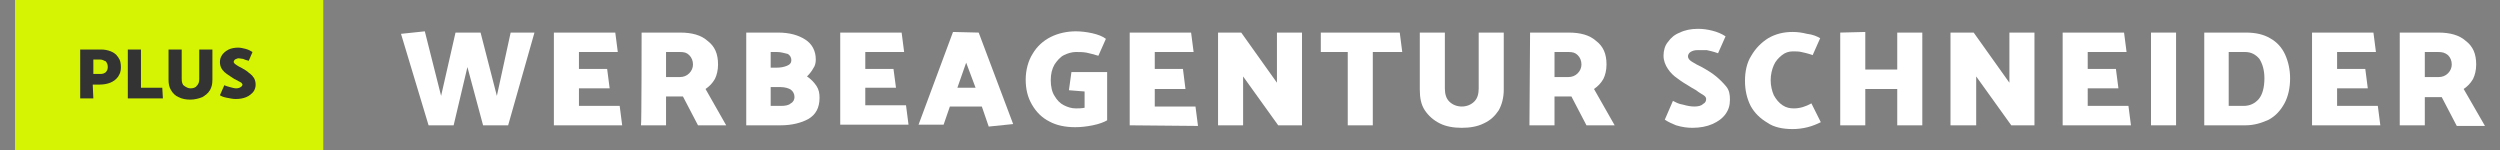
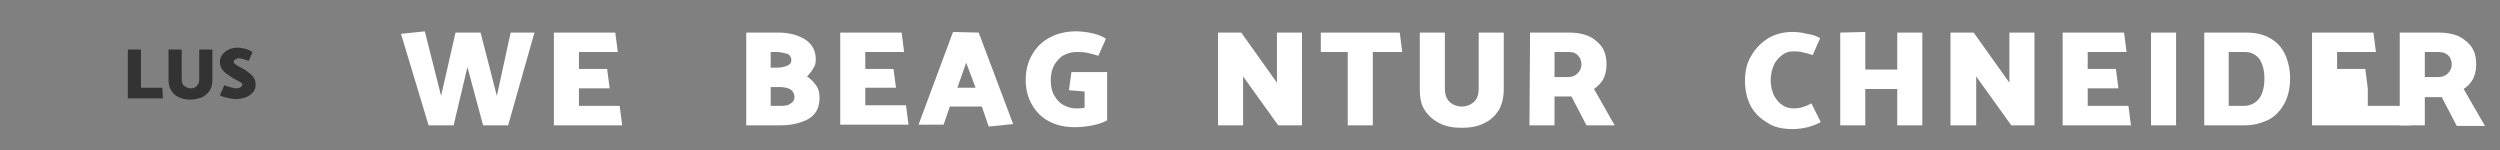
<svg xmlns="http://www.w3.org/2000/svg" id="Ebene_1" x="0px" y="0px" viewBox="0 0 399 24" style="enable-background:new 0 0 399 24;" xml:space="preserve">
  <rect x="0" y="0" width="399" height="24" fill="#808080" stroke="none" />
  <style type="text/css">	.st0{fill:#FFFFFF;}	.st1{fill:#D5F404;}	.st2{fill:#333333;}</style>
  <g>
    <g>
      <path class="st0" d="M85.3,5.2L81.1,20h-4l-2.5-9.3L72.4,20h-4L64,5.4L67.8,5l2.6,10.3l2.3-10.1h4l2.6,10.1l2.2-10.1H85.3z" />
      <path class="st0" d="M88.4,20V5.2h9.8l0.4,3.1h-6.2V11h4.5l0.4,3.1h-4.9v2.8h6.5l0.4,3.1H88.4V20z" />
-       <path class="st0" d="M102.4,5.2h6.2c1.8,0,3.3,0.4,4.3,1.3c1.2,0.9,1.7,2.1,1.7,3.8c0,0.9-0.2,1.7-0.5,2.3   c-0.4,0.7-0.9,1.2-1.5,1.6l3.3,5.8h-4.5l-2.4-4.6h-2.7V20h-4C102.4,20,102.4,5.2,102.4,5.2z M108.5,8.3h-2.2v4h2.2   c0.6,0,1.1-0.2,1.5-0.6c0.4-0.4,0.6-0.9,0.6-1.4c0-0.6-0.2-1.1-0.6-1.5C109.6,8.4,109.2,8.3,108.5,8.3z" />
      <path class="st0" d="M124.6,20h-5.5V5.2h5.1c1.8,0,3.2,0.4,4.3,1.1s1.7,1.8,1.7,3.2c0,0.5-0.1,1-0.4,1.4c-0.2,0.4-0.6,0.9-1,1.3   c0.6,0.4,1.1,0.9,1.5,1.5c0.4,0.6,0.5,1.2,0.5,1.9c0,1.6-0.6,2.7-1.8,3.4C127.9,19.6,126.4,20,124.6,20z M124,8.3h-1v2.5h0.9   c0.7,0,1.2-0.1,1.7-0.3s0.7-0.5,0.7-0.9s-0.2-0.8-0.6-1C125.2,8.5,124.7,8.3,124,8.3z M124.6,13.9h-1.6v3h1.7   c0.6,0,1.2-0.1,1.5-0.4c0.4-0.2,0.6-0.6,0.6-1c0-0.5-0.2-0.9-0.6-1.2C125.9,14.1,125.3,13.9,124.6,13.9z" />
      <path class="st0" d="M134.1,20V5.2h9.8l0.4,3.1h-6.2V11h4.5L143,14h-4.9v2.8h6.5l0.4,3.1h-10.9L134.1,20L134.1,20z" />
      <path class="st0" d="M156.2,5.2l5.5,14.6l-3.9,0.4l-1.1-3.2h-5.1l-1,2.9h-4l5.5-14.8L156.2,5.2L156.2,5.2z M154.2,10l-1.4,4h2.9   L154.2,10z" />
      <path class="st0" d="M170.6,14.4l0.4-2.9h5.7v7.7c-0.5,0.3-1.3,0.6-2.3,0.8s-1.9,0.3-2.8,0.3c-1.6,0-3-0.3-4.1-0.9   c-1.2-0.6-2.1-1.5-2.8-2.7c-0.7-1.2-1-2.5-1-4s0.4-3,1.1-4.1c0.7-1.2,1.7-2.1,2.9-2.7s2.6-0.9,4-0.9c0.8,0,1.7,0.1,2.6,0.3   s1.7,0.5,2.2,0.9l-1.2,2.7c-0.7-0.2-1.4-0.4-1.9-0.5c-0.6-0.1-1.1-0.1-1.7-0.1c-0.6,0-1.3,0.2-1.9,0.5s-1.1,0.9-1.5,1.5   c-0.4,0.7-0.6,1.5-0.6,2.5s0.2,1.9,0.6,2.5c0.4,0.7,0.9,1.2,1.5,1.5c0.6,0.3,1.2,0.5,1.9,0.5c0.4,0,0.9,0,1.4-0.1v-2.6L170.6,14.4   L170.6,14.4z" />
-       <path class="st0" d="M180.3,20V5.2h9.8l0.4,3.1h-6.2V11h4.5l0.4,3.2h-4.9v2.8h6.5l0.4,3.1L180.3,20L180.3,20z" />
      <path class="st0" d="M194.4,20V5.2h3.7l5.7,8v-8h4V20H204l-5.6-7.8V20H194.4z" />
      <path class="st0" d="M223.8,8.3h-4.7V20h-4V8.3h-4.3V5.2h12.6L223.8,8.3z" />
      <path class="st0" d="M230.6,5.2v8.9c0,0.9,0.2,1.6,0.7,2.1c0.5,0.5,1.2,0.8,2,0.8s1.5-0.3,2-0.8c0.5-0.5,0.7-1.2,0.7-2.1V5.2h4   v9.1c0,1.3-0.3,2.4-0.8,3.3c-0.6,0.9-1.3,1.6-2.4,2.1c-1,0.5-2.2,0.7-3.5,0.7s-2.5-0.2-3.5-0.7s-1.8-1.2-2.4-2.1   c-0.6-0.9-0.8-2-0.8-3.3V5.2H230.6z" />
      <path class="st0" d="M244.2,5.2h6.2c1.8,0,3.3,0.4,4.3,1.3c1.2,0.9,1.7,2.1,1.7,3.8c0,0.9-0.2,1.7-0.5,2.3   c-0.4,0.7-0.9,1.2-1.5,1.6l3.3,5.8h-4.5l-2.4-4.6h-2.7V20h-4L244.2,5.2L244.2,5.2z M250.3,8.3h-2.2v4h2.2c0.6,0,1.1-0.2,1.5-0.6   c0.4-0.4,0.6-0.9,0.6-1.4c0-0.6-0.2-1.1-0.6-1.5S251,8.3,250.3,8.3z" />
-       <path class="st0" d="M265.7,19.1l1.3-3c0.4,0.2,0.9,0.5,1.6,0.6c0.7,0.2,1.3,0.3,1.8,0.3c0.6,0,1.1-0.1,1.4-0.4   c0.4-0.2,0.5-0.5,0.5-0.8c0-0.2-0.1-0.4-0.4-0.6c-0.3-0.2-0.7-0.4-1.2-0.8l-0.7-0.4c-1-0.6-1.8-1.1-2.3-1.5   c-0.6-0.4-1.1-0.9-1.5-1.5c-0.4-0.6-0.7-1.3-0.7-2.1c0-0.8,0.2-1.6,0.7-2.2c0.5-0.7,1.1-1.2,1.9-1.5c0.8-0.4,1.8-0.6,2.9-0.6   c0.8,0,1.5,0.1,2.3,0.3s1.5,0.5,2.1,0.9l-1.2,2.7c-0.8-0.3-1.4-0.4-1.8-0.5C271.9,8,271.4,8,270.9,8c-0.4,0-0.8,0.1-1.1,0.3   c-0.3,0.2-0.4,0.5-0.4,0.7s0.1,0.4,0.3,0.6c0.2,0.2,0.6,0.4,1.1,0.7l0.8,0.4c0.9,0.5,1.7,1,2.3,1.5c0.6,0.5,1.1,1,1.6,1.6   c0.5,0.6,0.6,1.3,0.6,2.1c0,0.9-0.2,1.6-0.7,2.3c-0.5,0.7-1.2,1.2-2.1,1.6c-0.9,0.4-2,0.6-3.2,0.6c-0.8,0-1.6-0.1-2.6-0.4   C267,19.8,266.3,19.5,265.7,19.1z" />
      <path class="st0" d="M290.5,6.1l-1.2,2.7c-0.8-0.3-1.4-0.4-1.8-0.5c-0.4-0.1-0.9-0.1-1.4-0.1c-0.6,0-1.2,0.2-1.7,0.6   s-1,0.9-1.3,1.6c-0.3,0.7-0.5,1.5-0.5,2.4c0,0.9,0.2,1.7,0.5,2.4c0.4,0.7,0.8,1.2,1.4,1.6c0.6,0.4,1.2,0.5,1.8,0.5   c1,0,1.9-0.3,2.8-0.8l1.5,3c-0.6,0.3-1.3,0.6-2.1,0.8c-0.8,0.2-1.6,0.3-2.4,0.3c-1.6,0-3-0.3-4-1c-1.2-0.7-2.1-1.6-2.7-2.7   c-0.6-1.2-0.9-2.5-0.9-4s0.3-2.9,1-4c0.7-1.2,1.6-2.1,2.7-2.8c1.2-0.7,2.5-1,3.9-1c0.8,0,1.5,0.1,2.3,0.3   C289.3,5.5,290,5.8,290.5,6.1z" />
      <path class="st0" d="M302.8,20v-5.8h-5.1V20h-4V5.2l4-0.1v6h5.1V5.2h4V20H302.8z" />
      <path class="st0" d="M311.3,20V5.2h3.7l5.7,8v-8h4V20H321l-5.6-7.8V20H311.3z" />
      <path class="st0" d="M329.2,20V5.2h9.8l0.4,3.1h-6.2V11h4.5l0.4,3.1h-4.9v2.8h6.5l0.4,3.1h-10.9V20z" />
      <path class="st0" d="M343.3,20V5.2h4V20H343.3z" />
      <path class="st0" d="M358.4,20h-6.6V5.2h6.7c1.5,0,2.8,0.3,3.8,0.9c1.1,0.6,1.9,1.5,2.4,2.6s0.8,2.4,0.8,3.8c0,1.5-0.3,2.9-0.9,4   c-0.6,1.1-1.4,2-2.5,2.6C361,19.6,359.8,20,358.4,20z M358.3,8.3h-2.6v8.6h2.4c1,0,1.8-0.4,2.4-1.1c0.6-0.7,0.9-1.9,0.9-3.3   c0-1.3-0.3-2.3-0.8-3.1C360,8.7,359.3,8.3,358.3,8.3z" />
-       <path class="st0" d="M369,20V5.2h9.8l0.4,3.1h-6.2V11h4.5l0.4,3.1h-4.9v2.8h6.5l0.4,3.1H369V20z" />
+       <path class="st0" d="M369,20V5.2h9.8l0.4,3.1h-6.2V11h4.5l0.4,3.1v2.8h6.5l0.4,3.1H369V20z" />
      <path class="st0" d="M383,5.2h6.2c1.8,0,3.3,0.4,4.3,1.3c1.2,0.9,1.7,2.1,1.7,3.8c0,0.9-0.2,1.7-0.5,2.3c-0.4,0.7-0.9,1.2-1.5,1.6   l3.4,5.9h-4.5l-2.4-4.6h-2.7V20h-4L383,5.2L383,5.2z M389.1,8.3H387v4h2.2c0.6,0,1.1-0.2,1.5-0.6c0.4-0.4,0.6-0.9,0.6-1.4   c0-0.6-0.2-1.1-0.6-1.5C390.2,8.4,389.8,8.3,389.1,8.3z" />
    </g>
-     <rect x="2.4" class="st1" width="49.2" height="24" />
    <g>
-       <path class="st2" d="M14.9,15.7h-2.1V7.9h3.3c0.6,0,1.1,0.1,1.6,0.3c0.5,0.2,0.9,0.5,1.2,1c0.3,0.4,0.4,0.9,0.4,1.6   c0,0.6-0.2,1.1-0.5,1.5s-0.7,0.7-1.2,0.9c-0.5,0.2-1.1,0.3-1.7,0.3h-1.1L14.9,15.7L14.9,15.7z M16,9.5h-1.1v2.3h1.2   c0.3,0,0.6-0.1,0.8-0.3c0.2-0.2,0.3-0.5,0.3-0.8c0-0.4-0.1-0.6-0.3-0.9C16.6,9.7,16.4,9.5,16,9.5z" />
      <path class="st2" d="M26,15.7h-5.6V7.9h2.1V14h3.4L26,15.7z" />
      <path class="st2" d="M29,7.9v4.7c0,0.5,0.1,0.9,0.4,1.1s0.6,0.4,1,0.4s0.8-0.1,1-0.4c0.3-0.3,0.4-0.6,0.4-1.1V7.9h2.1v4.8   c0,0.7-0.1,1.2-0.4,1.7c-0.3,0.5-0.7,0.8-1.2,1.1c-0.5,0.2-1.2,0.4-1.9,0.4s-1.3-0.1-1.9-0.4c-0.5-0.2-0.9-0.6-1.2-1.1   c-0.3-0.5-0.4-1-0.4-1.7V7.9H29z" />
      <path class="st2" d="M35.1,15.2l0.7-1.6c0.2,0.1,0.5,0.2,0.9,0.3c0.4,0.1,0.7,0.2,1,0.2s0.6-0.1,0.7-0.2c0.2-0.1,0.3-0.3,0.3-0.4   c0-0.1-0.1-0.2-0.2-0.3c-0.1-0.1-0.4-0.2-0.7-0.4l-0.4-0.2c-0.5-0.3-0.9-0.6-1.2-0.8c-0.3-0.2-0.6-0.5-0.8-0.8   c-0.2-0.3-0.3-0.7-0.3-1.1c0-0.4,0.1-0.8,0.4-1.2c0.2-0.3,0.6-0.6,1-0.8c0.4-0.2,1-0.3,1.5-0.3c0.4,0,0.8,0.1,1.2,0.2   c0.4,0.1,0.8,0.3,1.1,0.5l-0.6,1.4c-0.4-0.1-0.7-0.2-0.9-0.3c-0.2,0-0.5-0.1-0.7-0.1s-0.4,0.1-0.6,0.2c-0.1,0.1-0.2,0.2-0.2,0.4   c0,0.1,0.1,0.2,0.2,0.3c0.1,0.1,0.3,0.2,0.6,0.4l0.4,0.2c0.5,0.3,0.9,0.5,1.2,0.8c0.3,0.2,0.6,0.5,0.8,0.8s0.3,0.7,0.3,1.1   s-0.1,0.8-0.4,1.2c-0.3,0.3-0.6,0.6-1.1,0.8c-0.5,0.2-1,0.3-1.7,0.3c-0.4,0-0.9-0.1-1.4-0.2C35.7,15.5,35.4,15.4,35.1,15.2z" />
    </g>
  </g>
</svg>